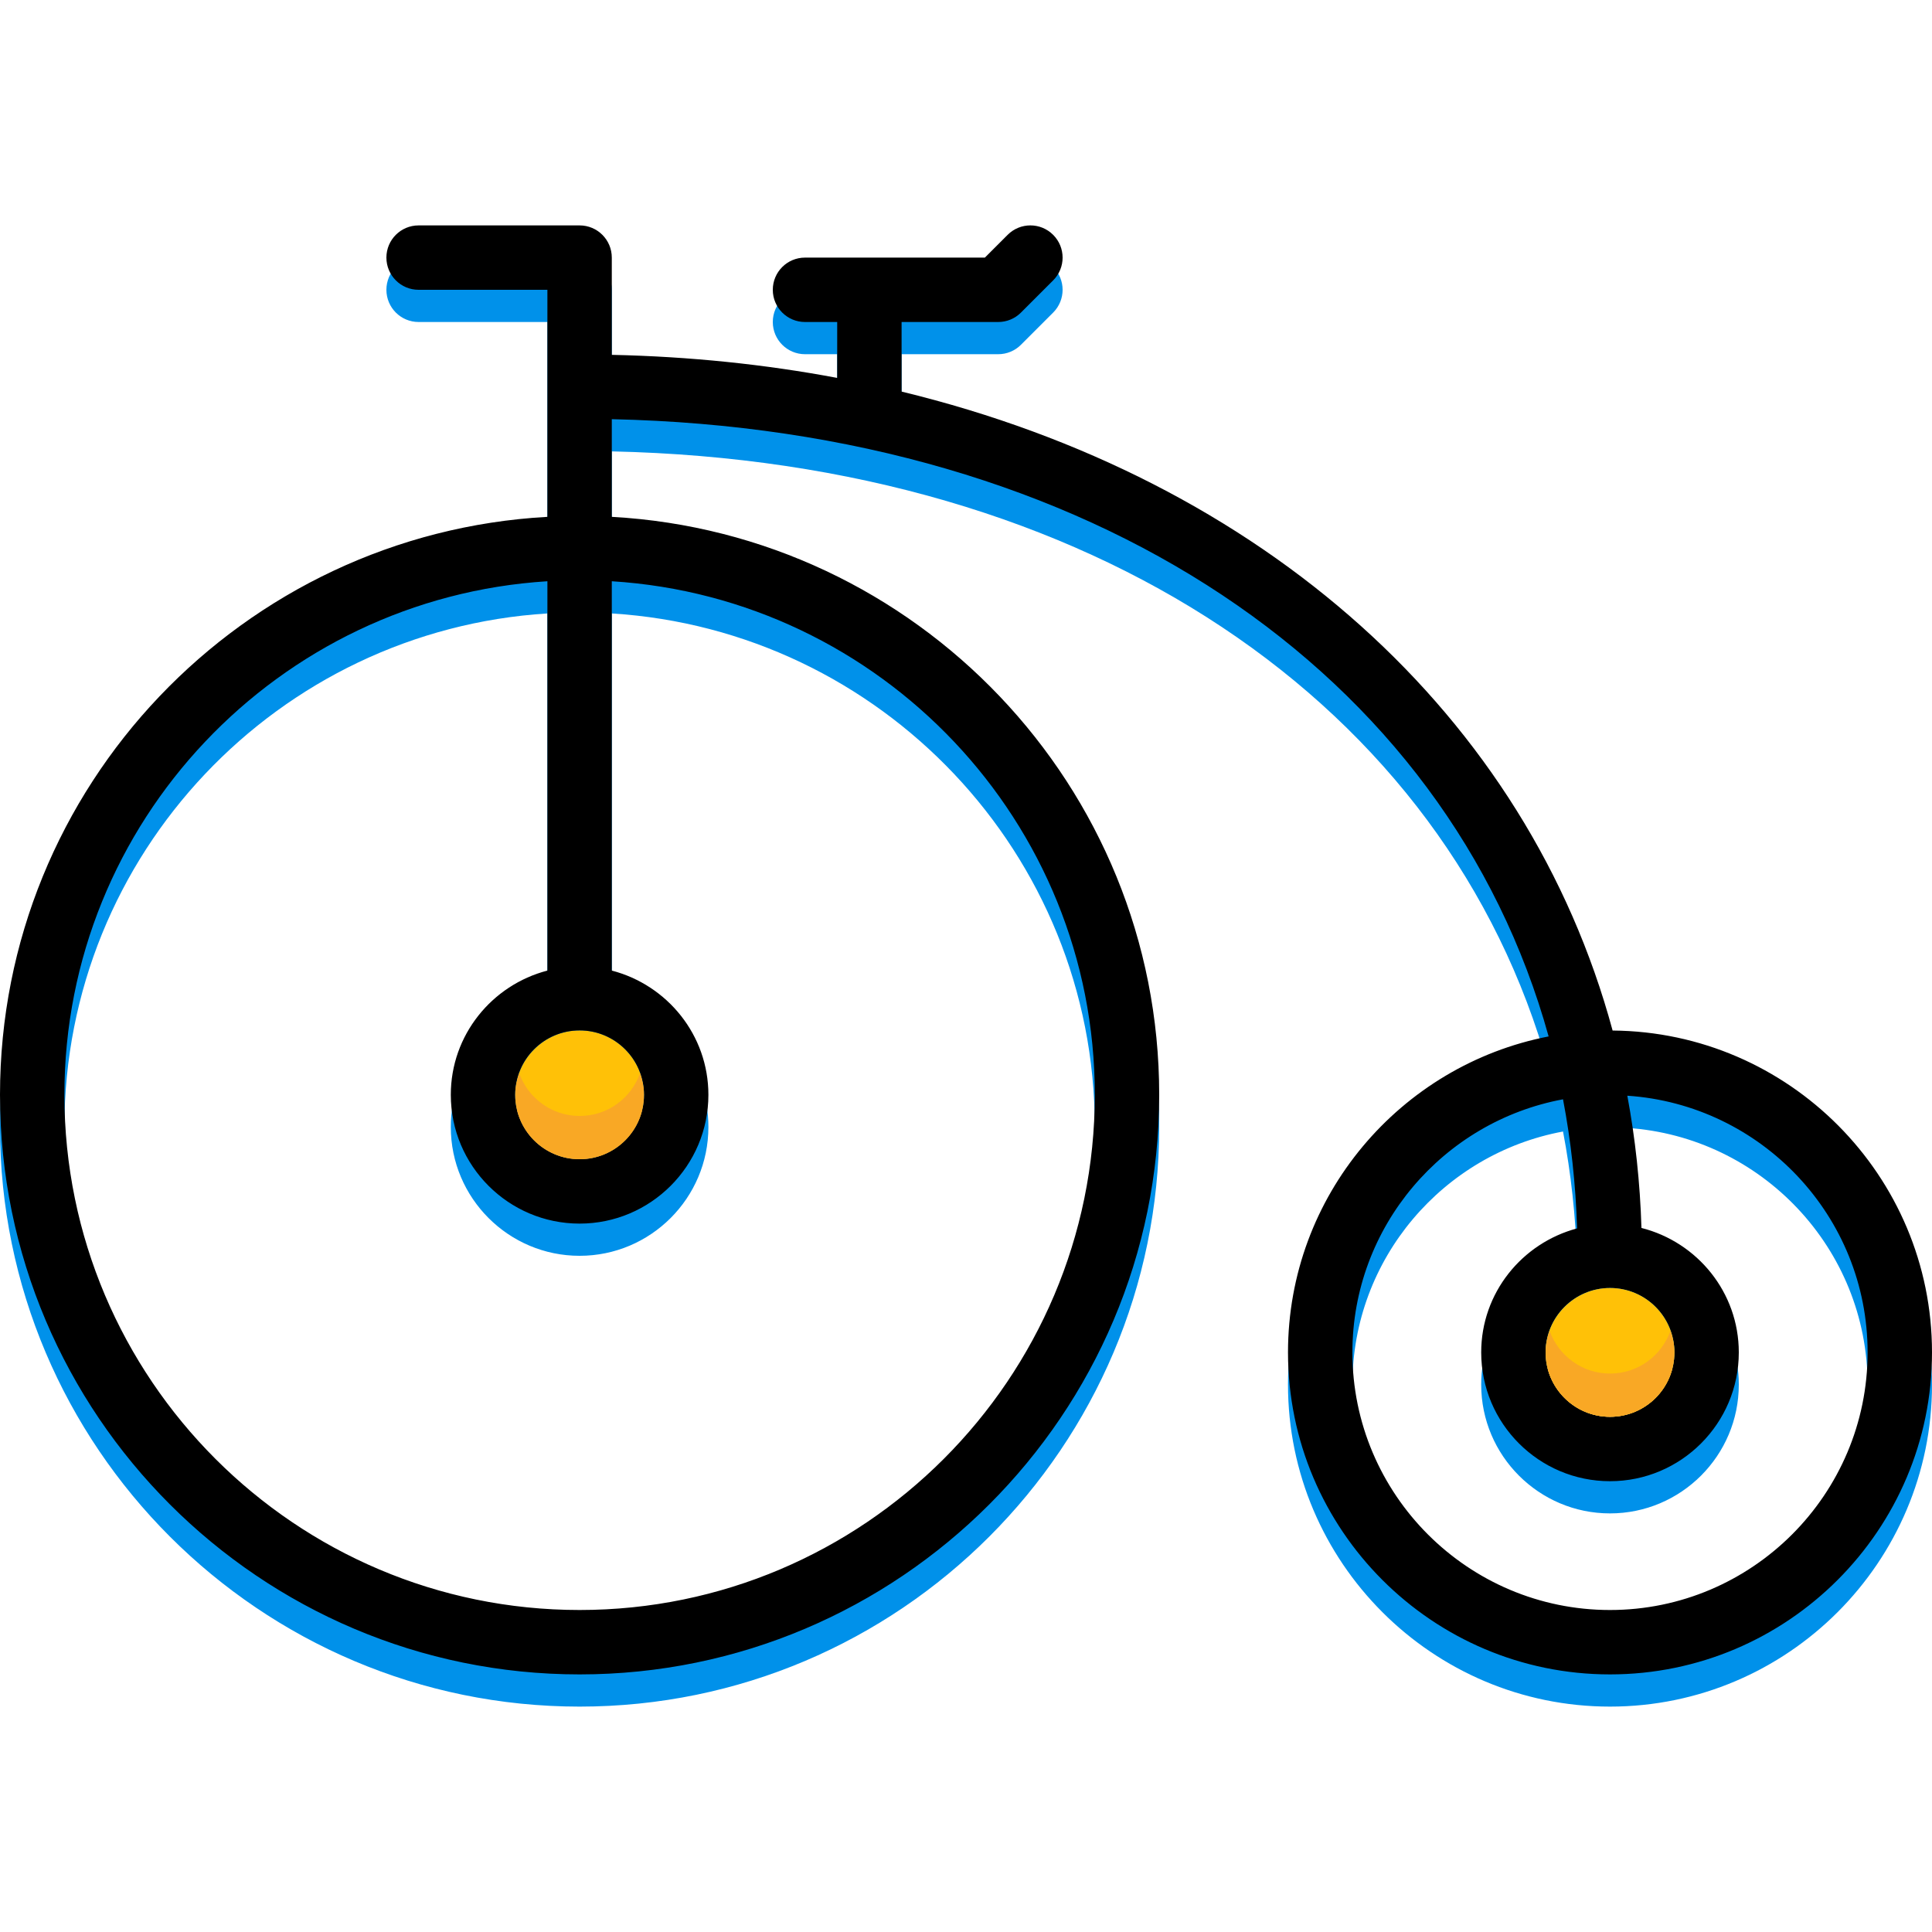
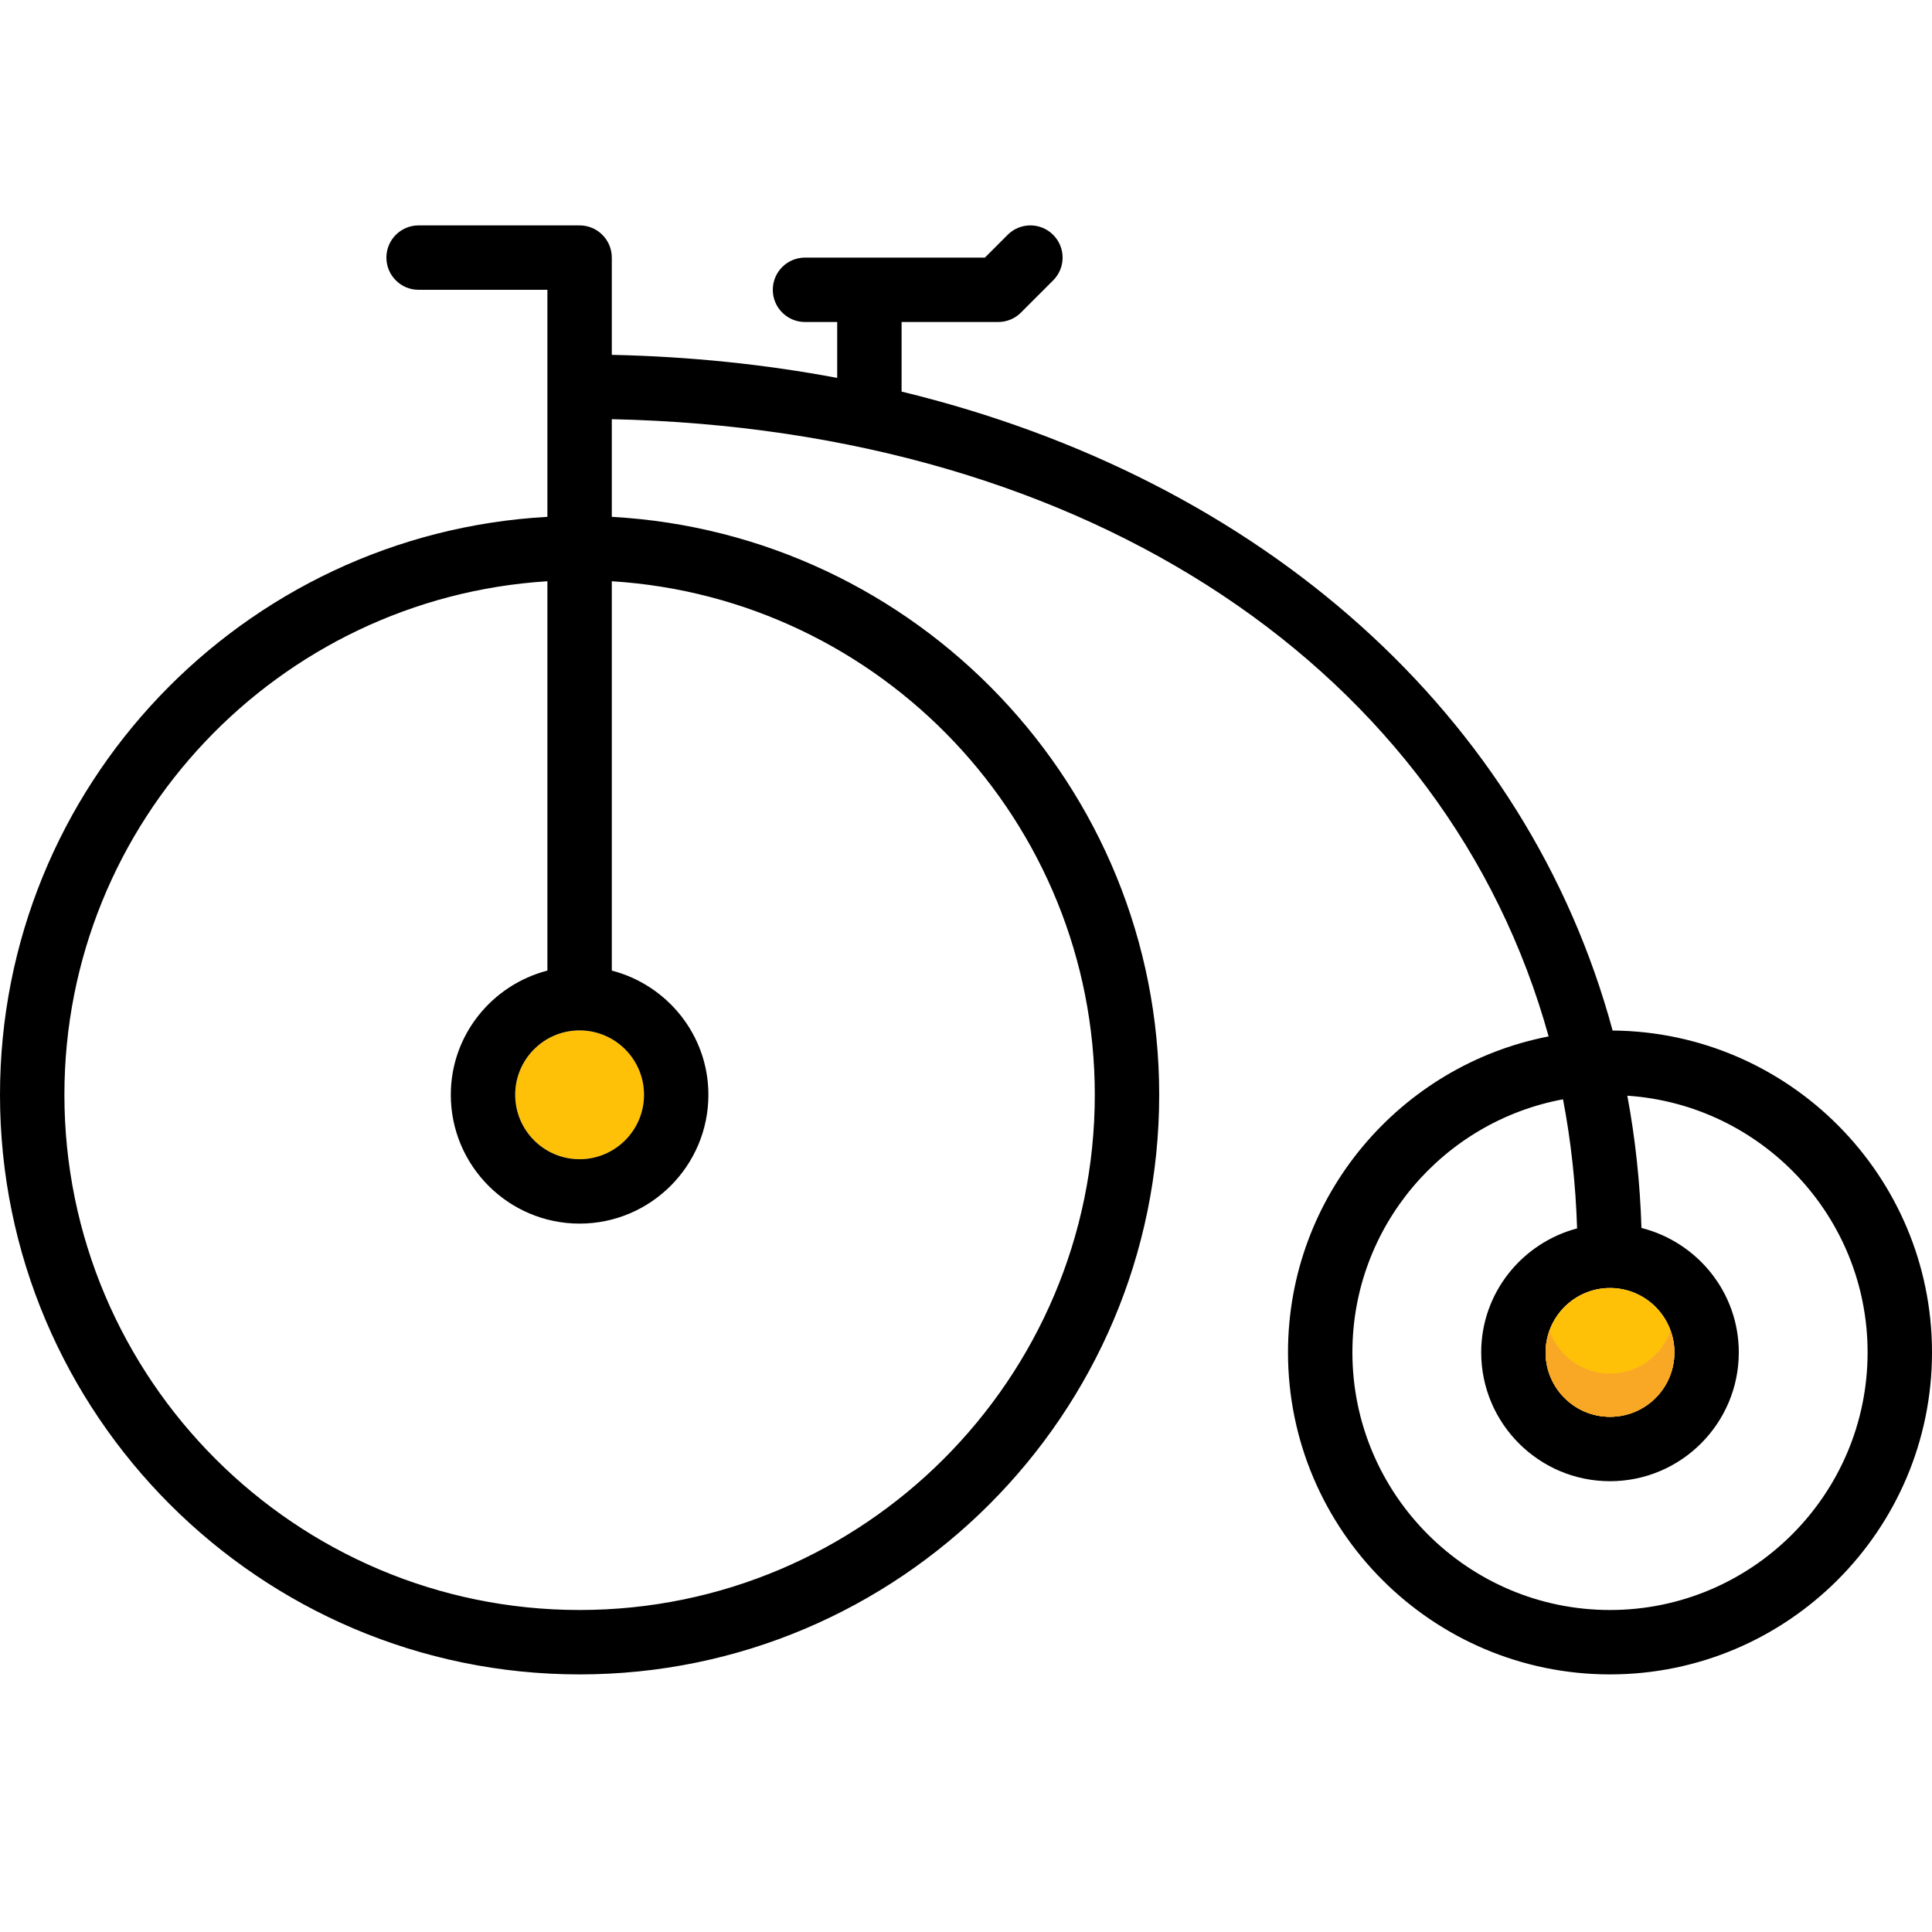
<svg xmlns="http://www.w3.org/2000/svg" height="800px" width="800px" version="1.1" id="Layer_1" viewBox="0 0 512 512" xml:space="preserve">
-   <path style="fill:#0091EA;" d="M427.358,281.635c-22.596-83.507-92.604-146.074-188.425-169.327V93.868h25.6  c2.27,0,4.437-0.896,6.033-2.5l8.533-8.533c3.337-3.337,3.337-8.73,0-12.066s-8.73-3.337-12.066,0l-6.033,6.033h-47.667  c-4.719,0-8.533,3.823-8.533,8.533s3.814,8.533,8.533,8.533h8.533v14.814c-19.055-3.584-39.014-5.666-59.733-6.11V76.801  c0-4.71-3.814-8.533-8.533-8.533h-42.667c-4.719,0-8.533,3.823-8.533,8.533s3.814,8.533,8.533,8.533h34.133v60.169  C64.35,149.966,0,216.85,0,298.668c0,84.693,68.907,153.6,153.6,153.6s153.6-68.907,153.6-153.6  c0-81.818-64.35-148.702-145.067-153.165v-25.882c127.104,2.765,221.466,66.961,248.269,163.575  c-39.287,7.62-69.069,42.249-69.069,83.738c0,47.053,38.281,85.333,85.333,85.333S512,413.987,512,366.934  C512,320.112,474.086,282.011,427.358,281.635z M153.6,281.601c9.412,0,17.067,7.654,17.067,17.067  c0,9.412-7.654,17.067-17.067,17.067s-17.067-7.654-17.067-17.067C136.533,289.255,144.188,281.601,153.6,281.601z M290.133,298.668  c0,75.281-61.252,136.533-136.533,136.533S17.067,373.949,17.067,298.668c0-72.405,56.695-131.661,128-136.098v103.177  c-14.677,3.814-25.6,17.067-25.6,32.922c0,18.825,15.309,34.133,34.133,34.133s34.133-15.309,34.133-34.133  c0-15.855-10.923-29.107-25.6-32.922V162.57C233.438,167.007,290.133,226.262,290.133,298.668z M426.667,349.868  c9.412,0,17.067,7.654,17.067,17.067s-7.654,17.067-17.067,17.067s-17.067-7.654-17.067-17.067S417.254,349.868,426.667,349.868z   M426.667,435.201c-37.641,0-68.267-30.626-68.267-68.267c0-33.382,24.107-61.193,55.817-67.072  c2.108,11.042,3.362,22.46,3.729,34.21c-14.583,3.883-25.412,17.075-25.412,32.862c0,18.825,15.309,34.133,34.133,34.133  s34.133-15.309,34.133-34.133c0-15.932-11.017-29.235-25.796-32.981c-0.367-11.998-1.63-23.697-3.746-35.046  c35.499,2.372,63.676,31.94,63.676,68.028C494.933,404.575,464.307,435.201,426.667,435.201z" />
  <path style="fill:#FFC107;" d="M170.667,290.134c0,9.472-7.595,17.067-17.067,17.067c-9.387,0-17.067-7.595-17.067-17.067  c0-9.387,7.68-17.067,17.067-17.067C163.072,273.068,170.667,280.748,170.667,290.134z" />
  <path d="M427.358,273.102c-22.596-83.507-92.604-146.074-188.425-169.327V85.334h25.6c2.27,0,4.437-0.896,6.033-2.5l8.533-8.533  c3.337-3.337,3.337-8.73,0-12.066c-3.337-3.337-8.73-3.337-12.066,0l-6.033,6.033h-47.667c-4.719,0-8.533,3.823-8.533,8.533  s3.814,8.533,8.533,8.533h8.533v14.814c-19.055-3.584-39.014-5.666-59.733-6.11V68.268c0-4.71-3.814-8.533-8.533-8.533h-42.667  c-4.719,0-8.533,3.823-8.533,8.533s3.814,8.533,8.533,8.533h34.133v60.169C64.35,141.433,0,208.317,0,290.134  c0,84.693,68.907,153.6,153.6,153.6s153.6-68.907,153.6-153.6c0-81.818-64.35-148.702-145.067-153.165v-25.882  c127.104,2.765,221.466,66.961,248.269,163.575c-39.287,7.62-69.069,42.249-69.069,83.738c0,47.053,38.281,85.333,85.333,85.333  S512,405.454,512,358.401C512,311.579,474.086,273.477,427.358,273.102z M153.6,273.068c9.412,0,17.067,7.654,17.067,17.067  c0,9.412-7.654,17.067-17.067,17.067s-17.067-7.654-17.067-17.067C136.533,280.722,144.188,273.068,153.6,273.068z M290.133,290.134  c0,75.281-61.252,136.533-136.533,136.533S17.067,365.415,17.067,290.134c0-72.405,56.695-131.661,128-136.098v103.177  c-14.677,3.814-25.6,17.067-25.6,32.922c0,18.825,15.309,34.133,34.133,34.133s34.133-15.309,34.133-34.133  c0-15.855-10.923-29.107-25.6-32.922V154.036C233.438,158.474,290.133,217.729,290.133,290.134z M426.667,341.334  c9.412,0,17.067,7.654,17.067,17.067c0,9.412-7.654,17.067-17.067,17.067s-17.067-7.654-17.067-17.067  C409.6,348.989,417.254,341.334,426.667,341.334z M426.667,426.668c-37.641,0-68.267-30.626-68.267-68.267  c0-33.382,24.107-61.193,55.817-67.072c2.108,11.042,3.362,22.46,3.729,34.21c-14.583,3.883-25.412,17.075-25.412,32.862  c0,18.825,15.309,34.133,34.133,34.133s34.133-15.309,34.133-34.133c0-15.932-11.017-29.235-25.796-32.981  c-0.367-11.998-1.63-23.697-3.746-35.046c35.499,2.372,63.676,31.94,63.676,68.028C494.933,396.042,464.307,426.668,426.667,426.668  z" />
-   <path style="fill:#F9A825;" d="M153.6,295.741c-7.373,0-13.636-4.719-16-11.315c-0.649,1.792-1.067,3.695-1.067,5.709  c0,9.472,7.68,17.067,17.067,17.067c9.472,0,17.067-7.595,17.067-17.067c0-2.014-0.41-3.917-1.05-5.717  C167.262,291.022,161.041,295.741,153.6,295.741z" />
  <path style="fill:#FFC107;" d="M443.733,358.401c0,9.472-7.595,17.067-17.067,17.067c-9.387,0-17.067-7.595-17.067-17.067  c0-9.387,7.68-17.067,17.067-17.067C436.139,341.334,443.733,349.014,443.733,358.401z" />
  <path style="fill:#F9A825;" d="M426.667,364.008c-7.373,0-13.636-4.719-16-11.315c-0.649,1.792-1.067,3.695-1.067,5.709  c0,9.472,7.68,17.067,17.067,17.067c9.472,0,17.067-7.595,17.067-17.067c0-2.014-0.41-3.917-1.05-5.717  C440.329,359.289,434.108,364.008,426.667,364.008z" />
</svg>